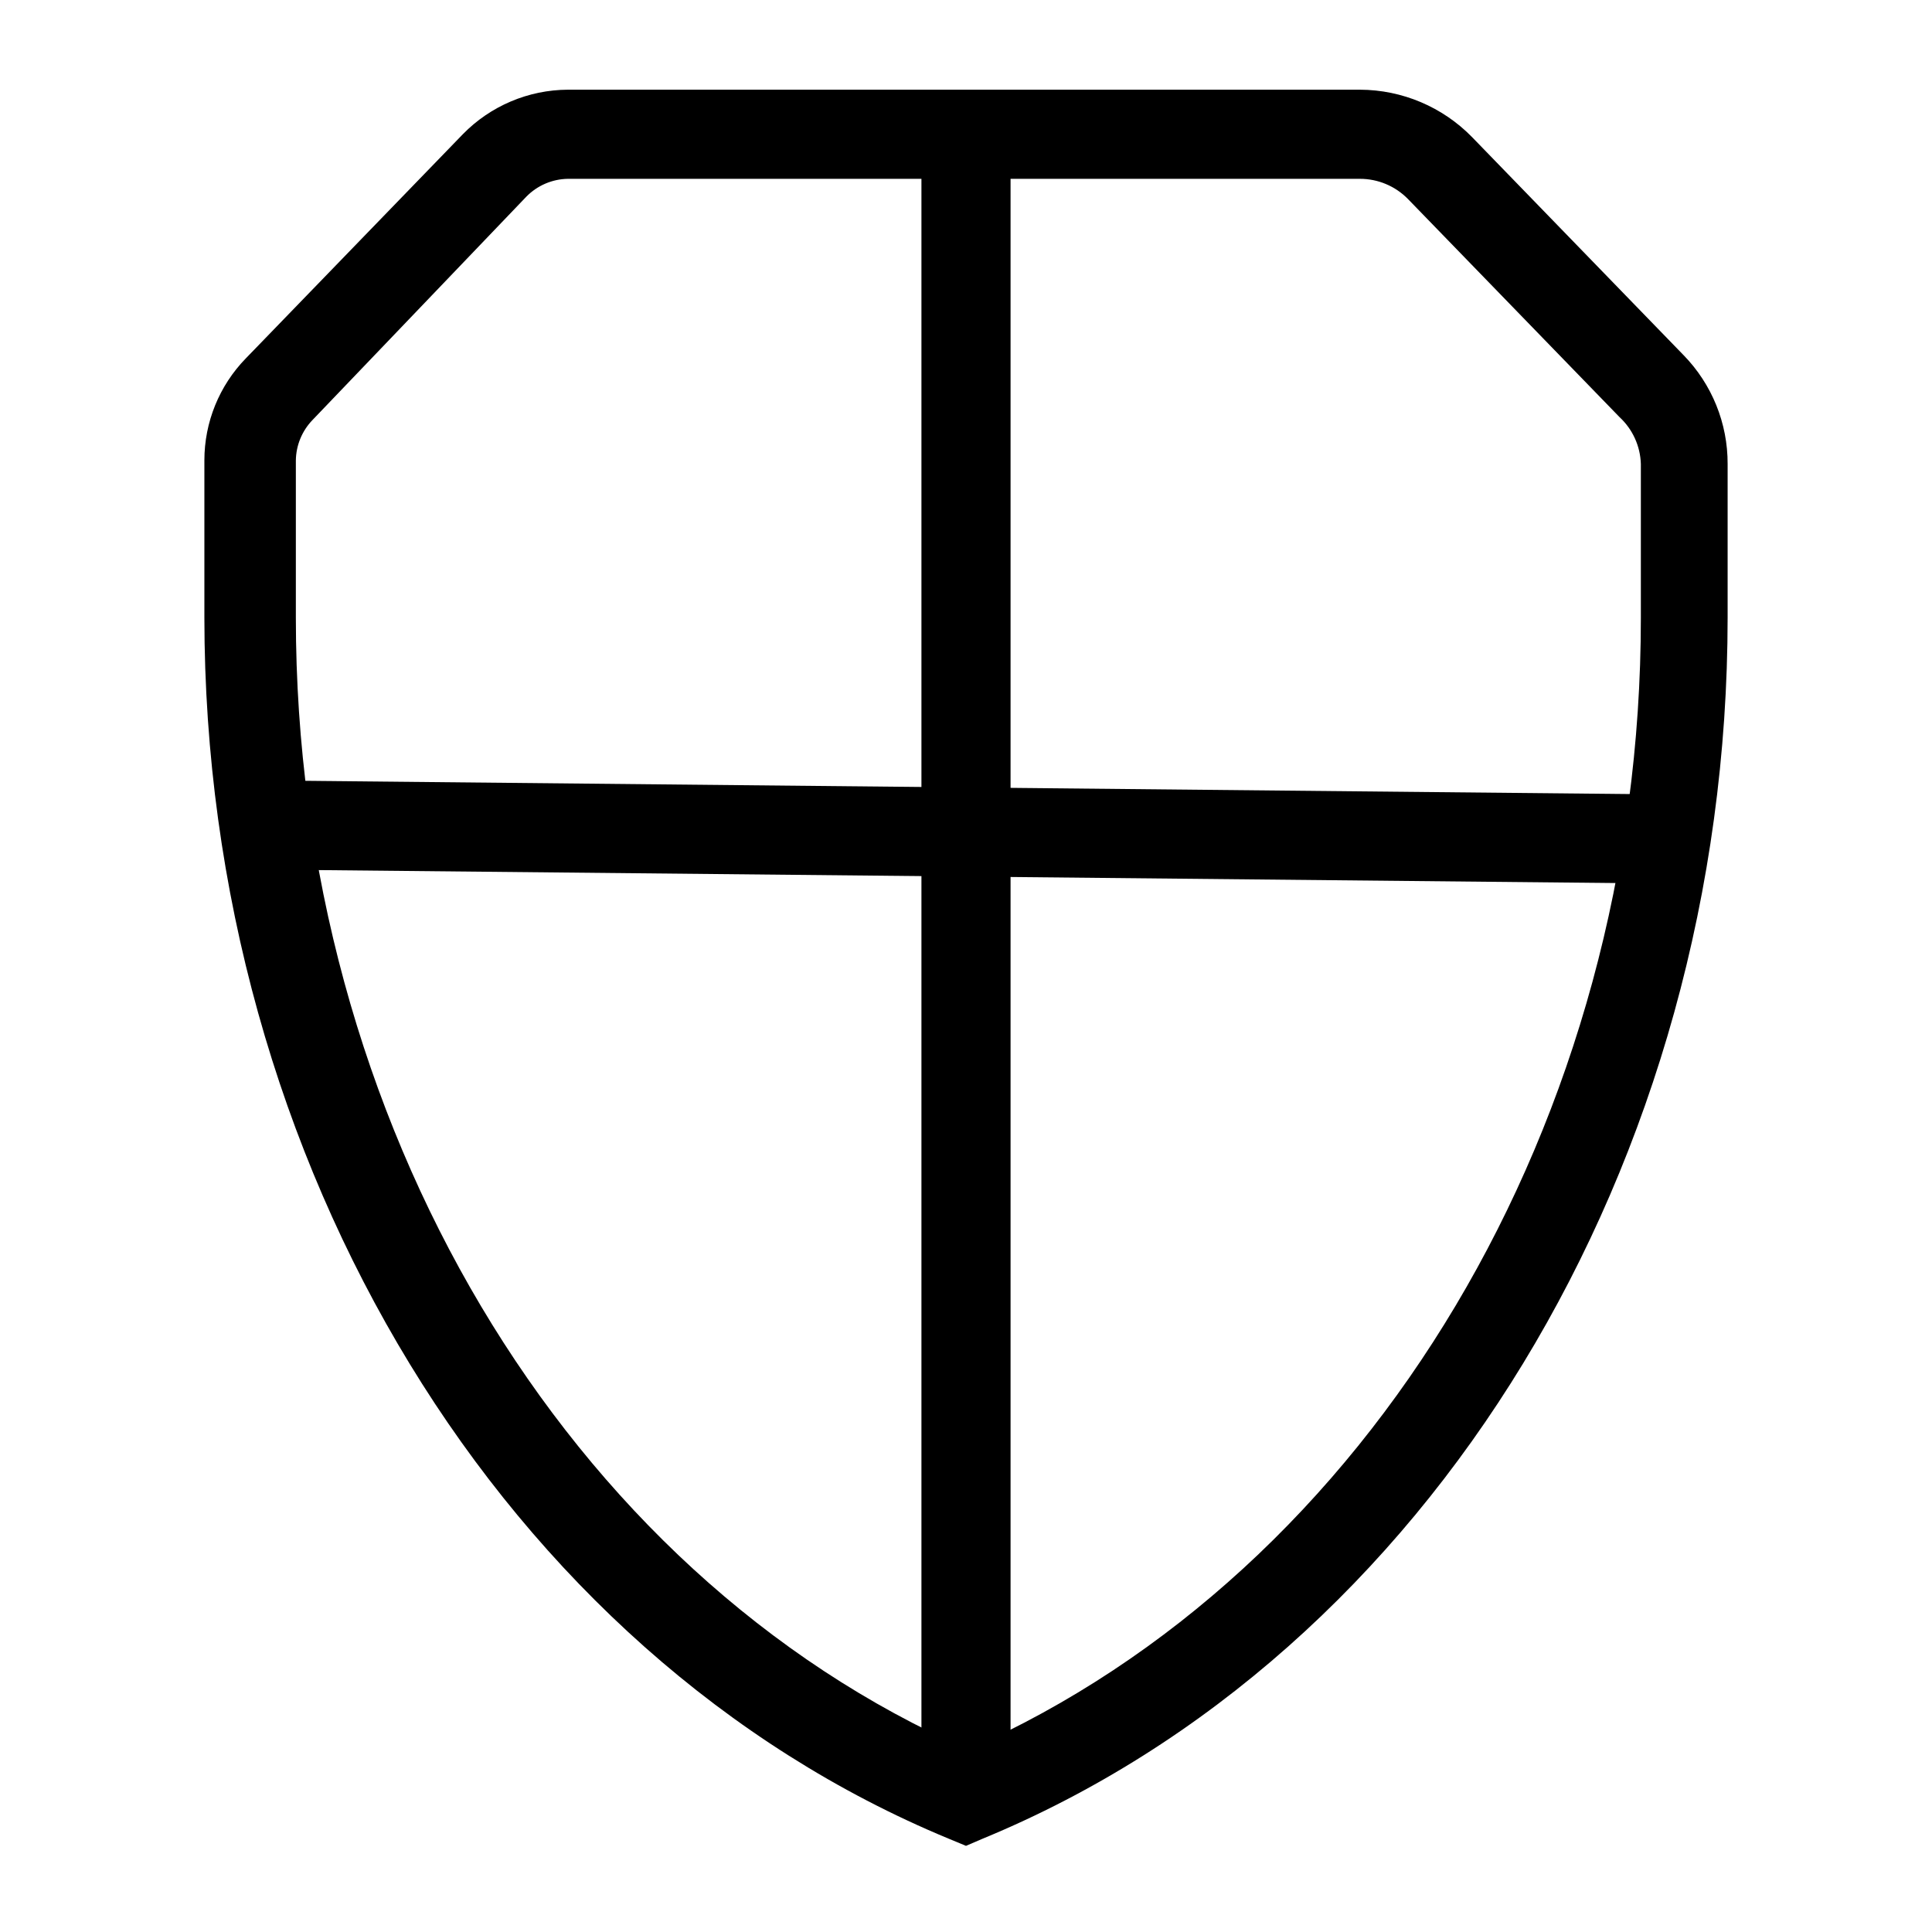
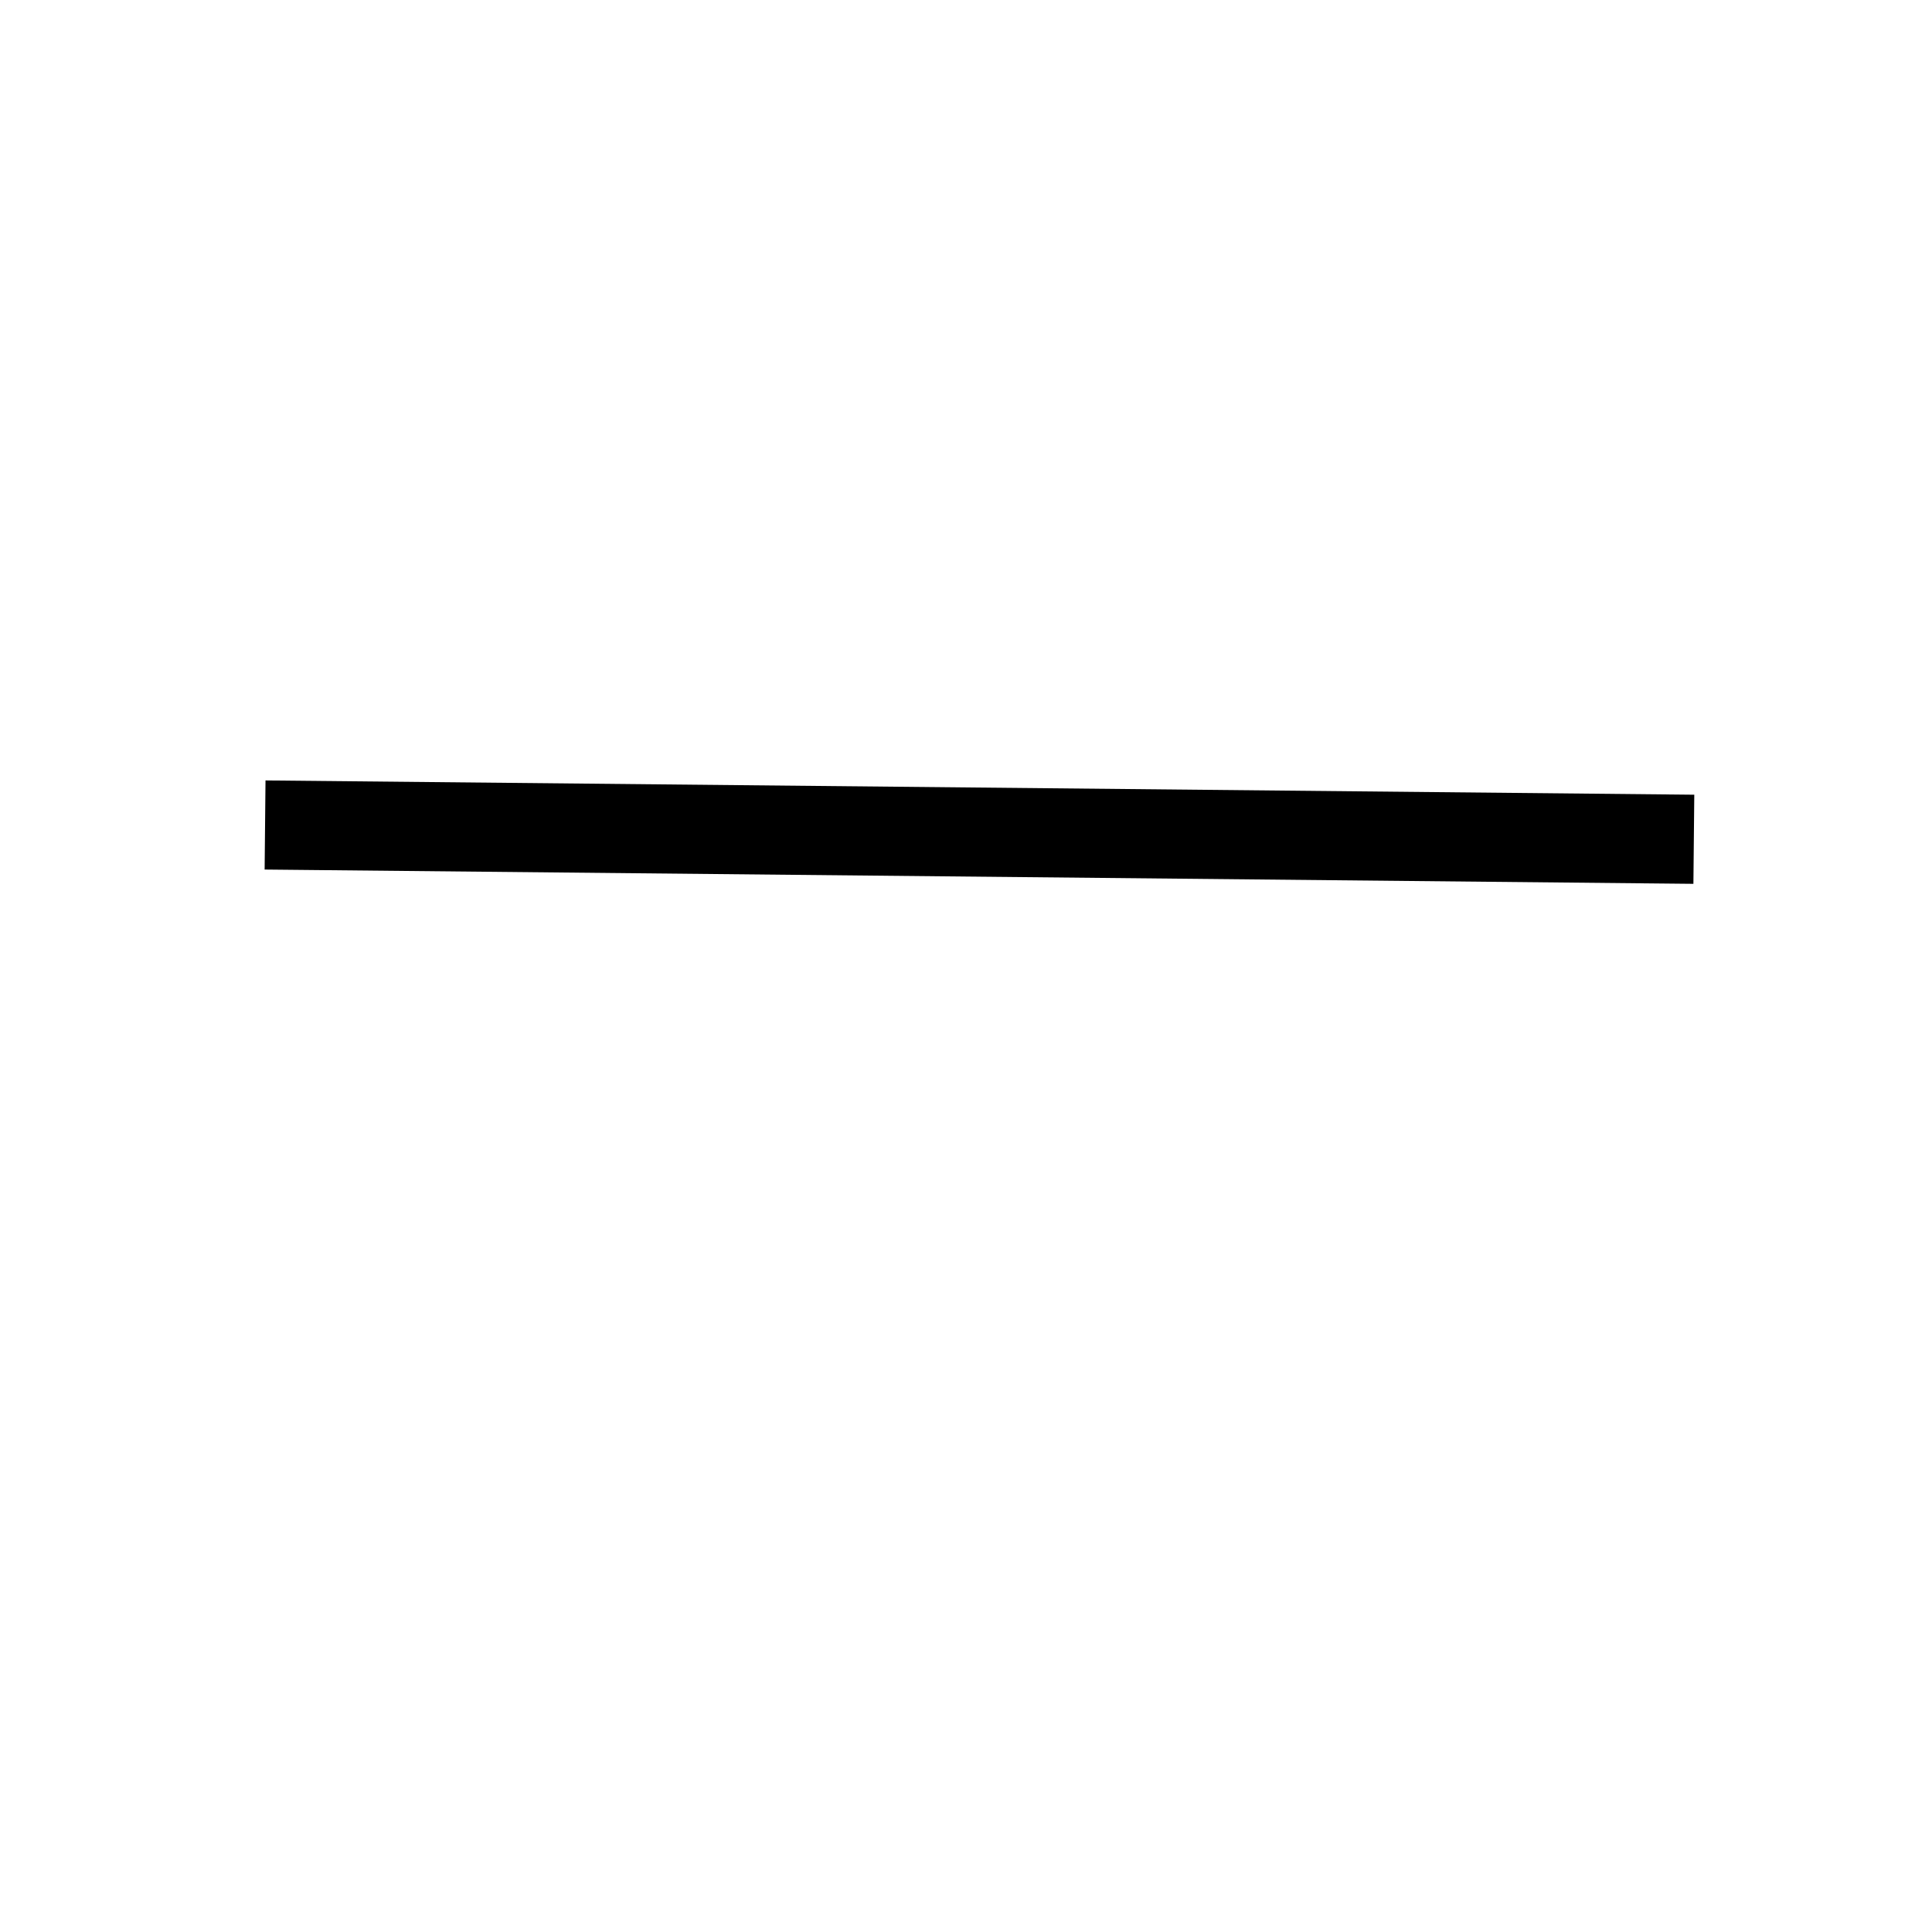
<svg xmlns="http://www.w3.org/2000/svg" fill="#000000" width="800px" height="800px" version="1.1" viewBox="144 144 512 512">
  <g>
-     <path d="m400 633.17-4.566-1.891c-117.92-48.805-197.27-178.85-197.27-323.7v-41.566c-0.004-10.117 3.949-19.84 11.02-27.078l57.465-59.355c7.336-7.508 17.375-11.762 27.867-11.809h209.87c11.207 0.031 21.93 4.57 29.754 12.594l56.047 57.781h0.004c7.504 7.711 11.688 18.055 11.648 28.812v40.621c0 144.69-78.719 274.73-197.43 323.7zm-105.49-441.78c-4.152 0.059-8.113 1.758-11.02 4.723l-56.68 59.199c-2.773 2.879-4.352 6.707-4.406 10.703v41.723c0 133.35 71.477 253.16 178.22 299.93 106.75-47.23 178.22-166.57 178.22-299.93v-40.777c-0.141-4.738-2.184-9.223-5.668-12.438l-56.051-57.781c-3.356-3.43-7.953-5.359-12.75-5.352z" />
    <path d="m214.13 374.44 0.234-23.617 378.64 3.785-0.234 23.617z" />
-     <path d="m388.19 179.58h23.617v443.51h-23.617z" />
  </g>
</svg>